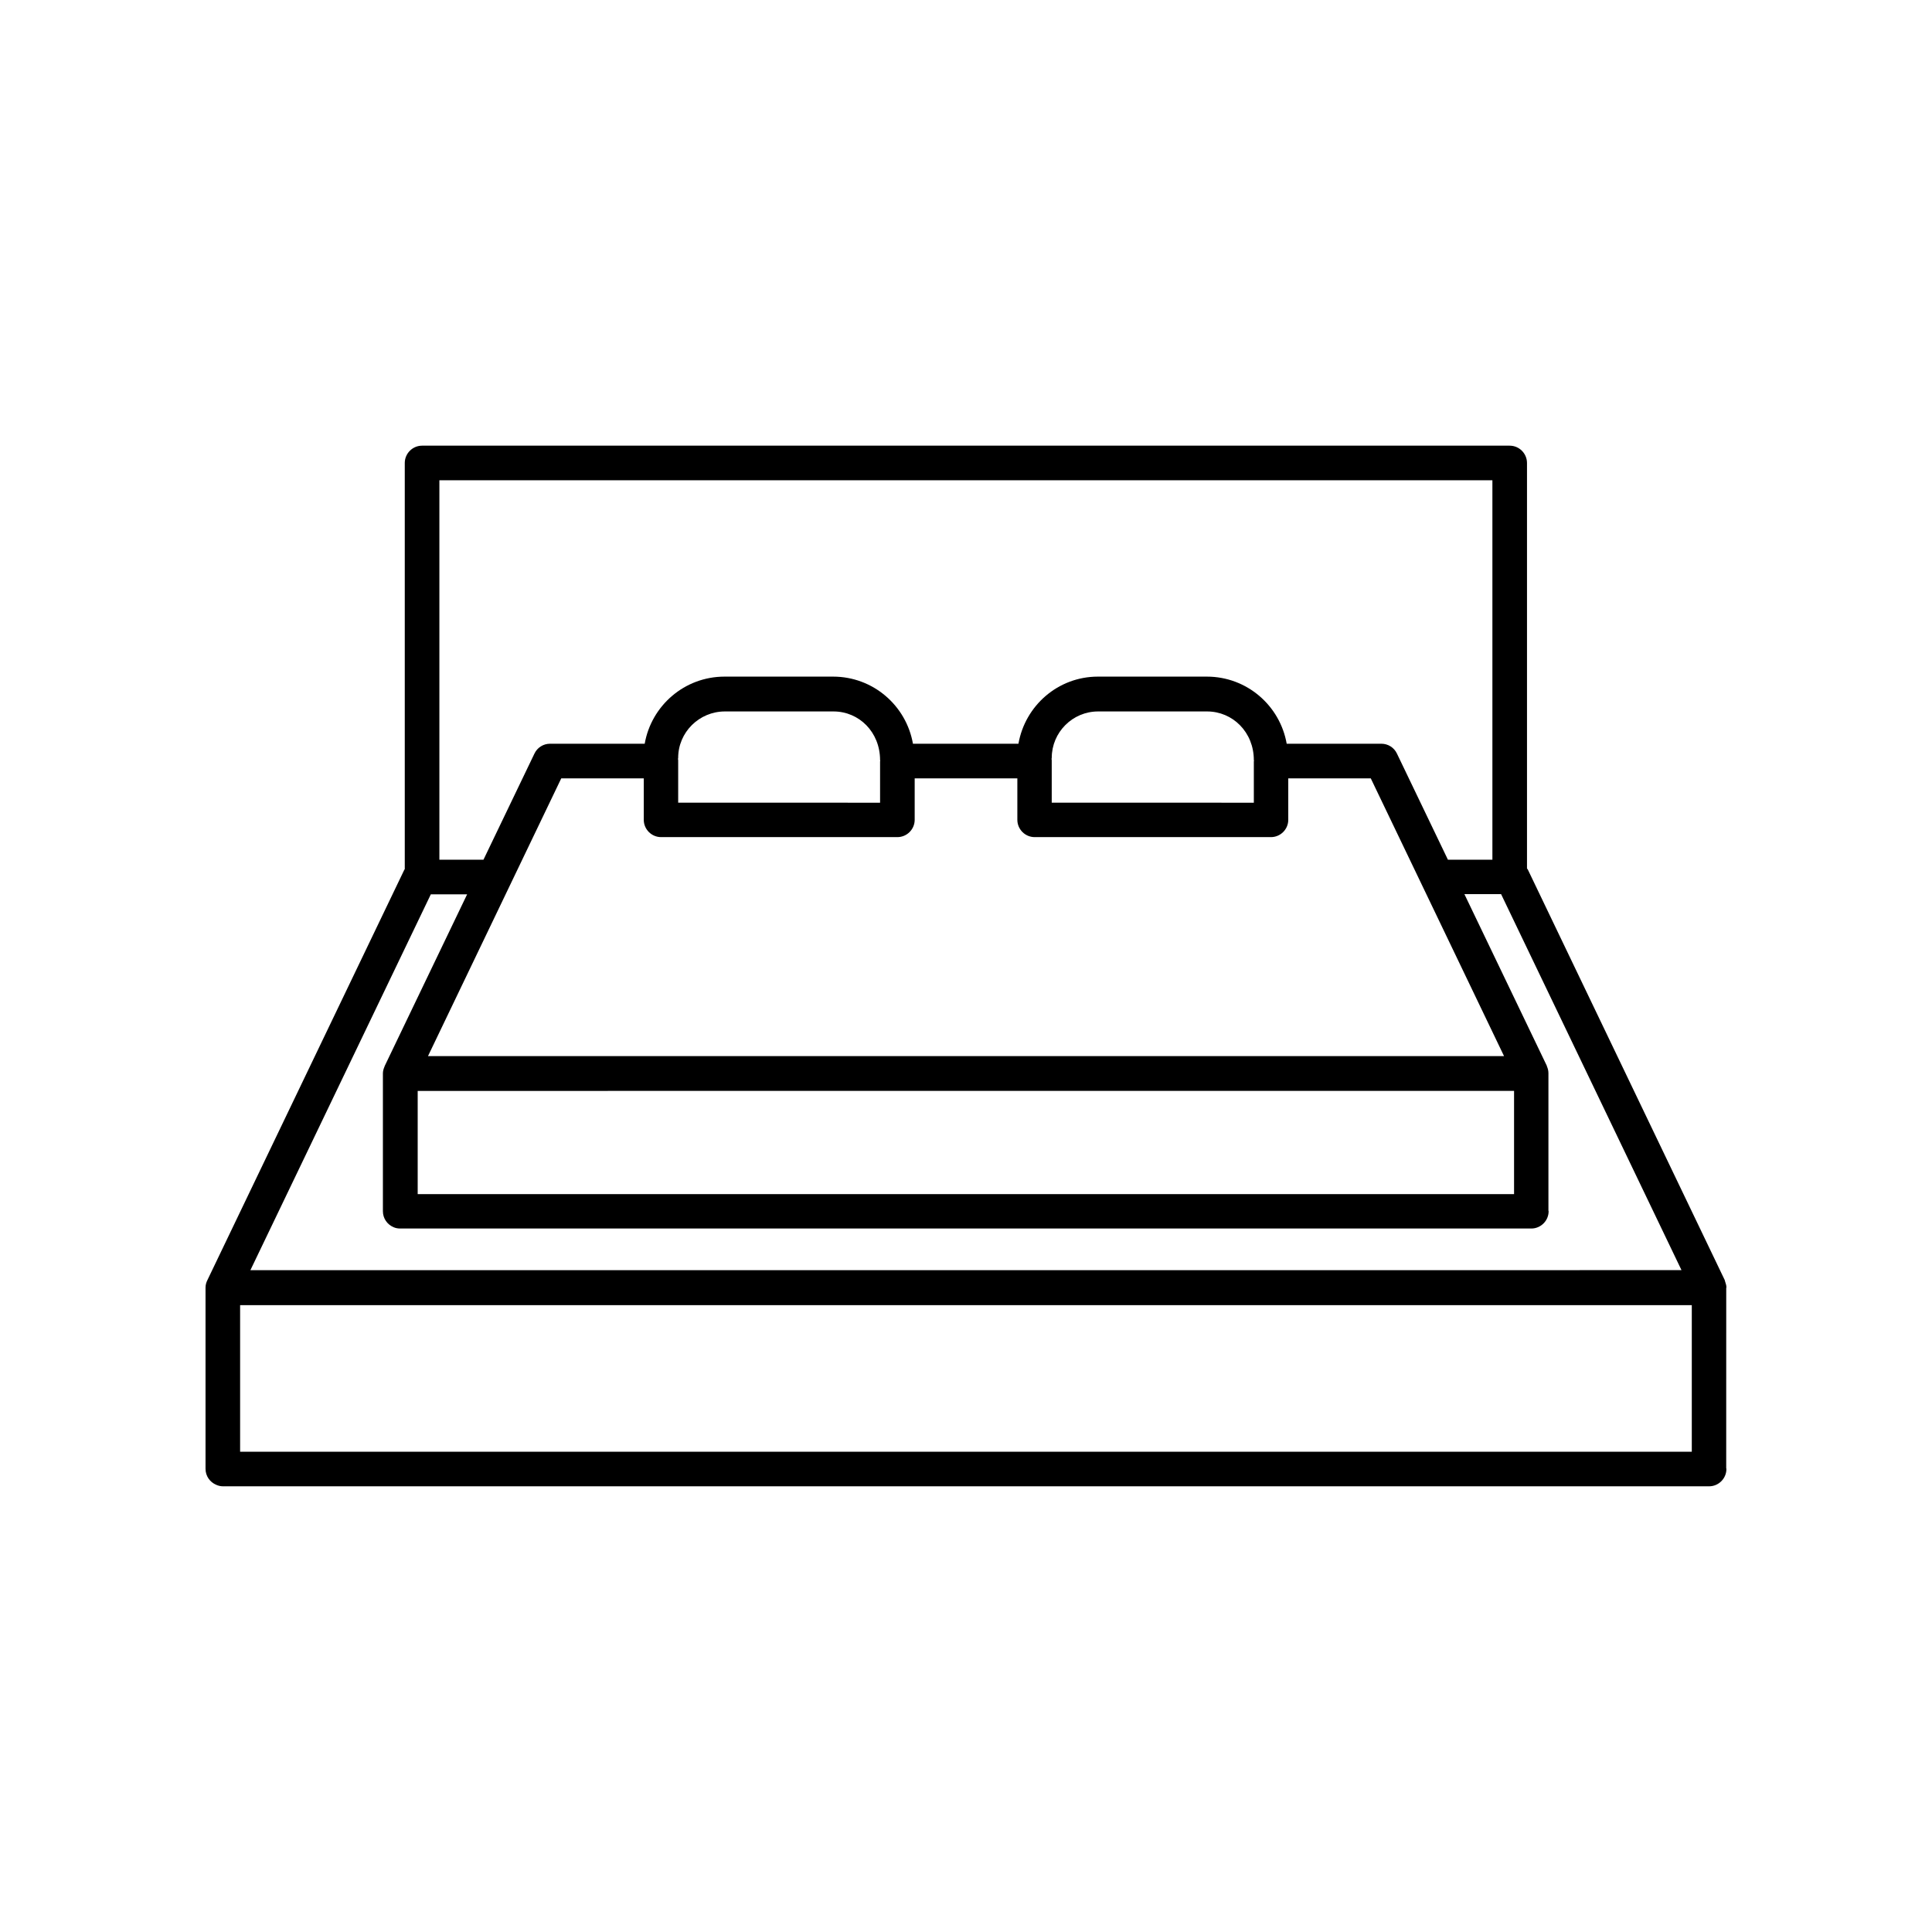
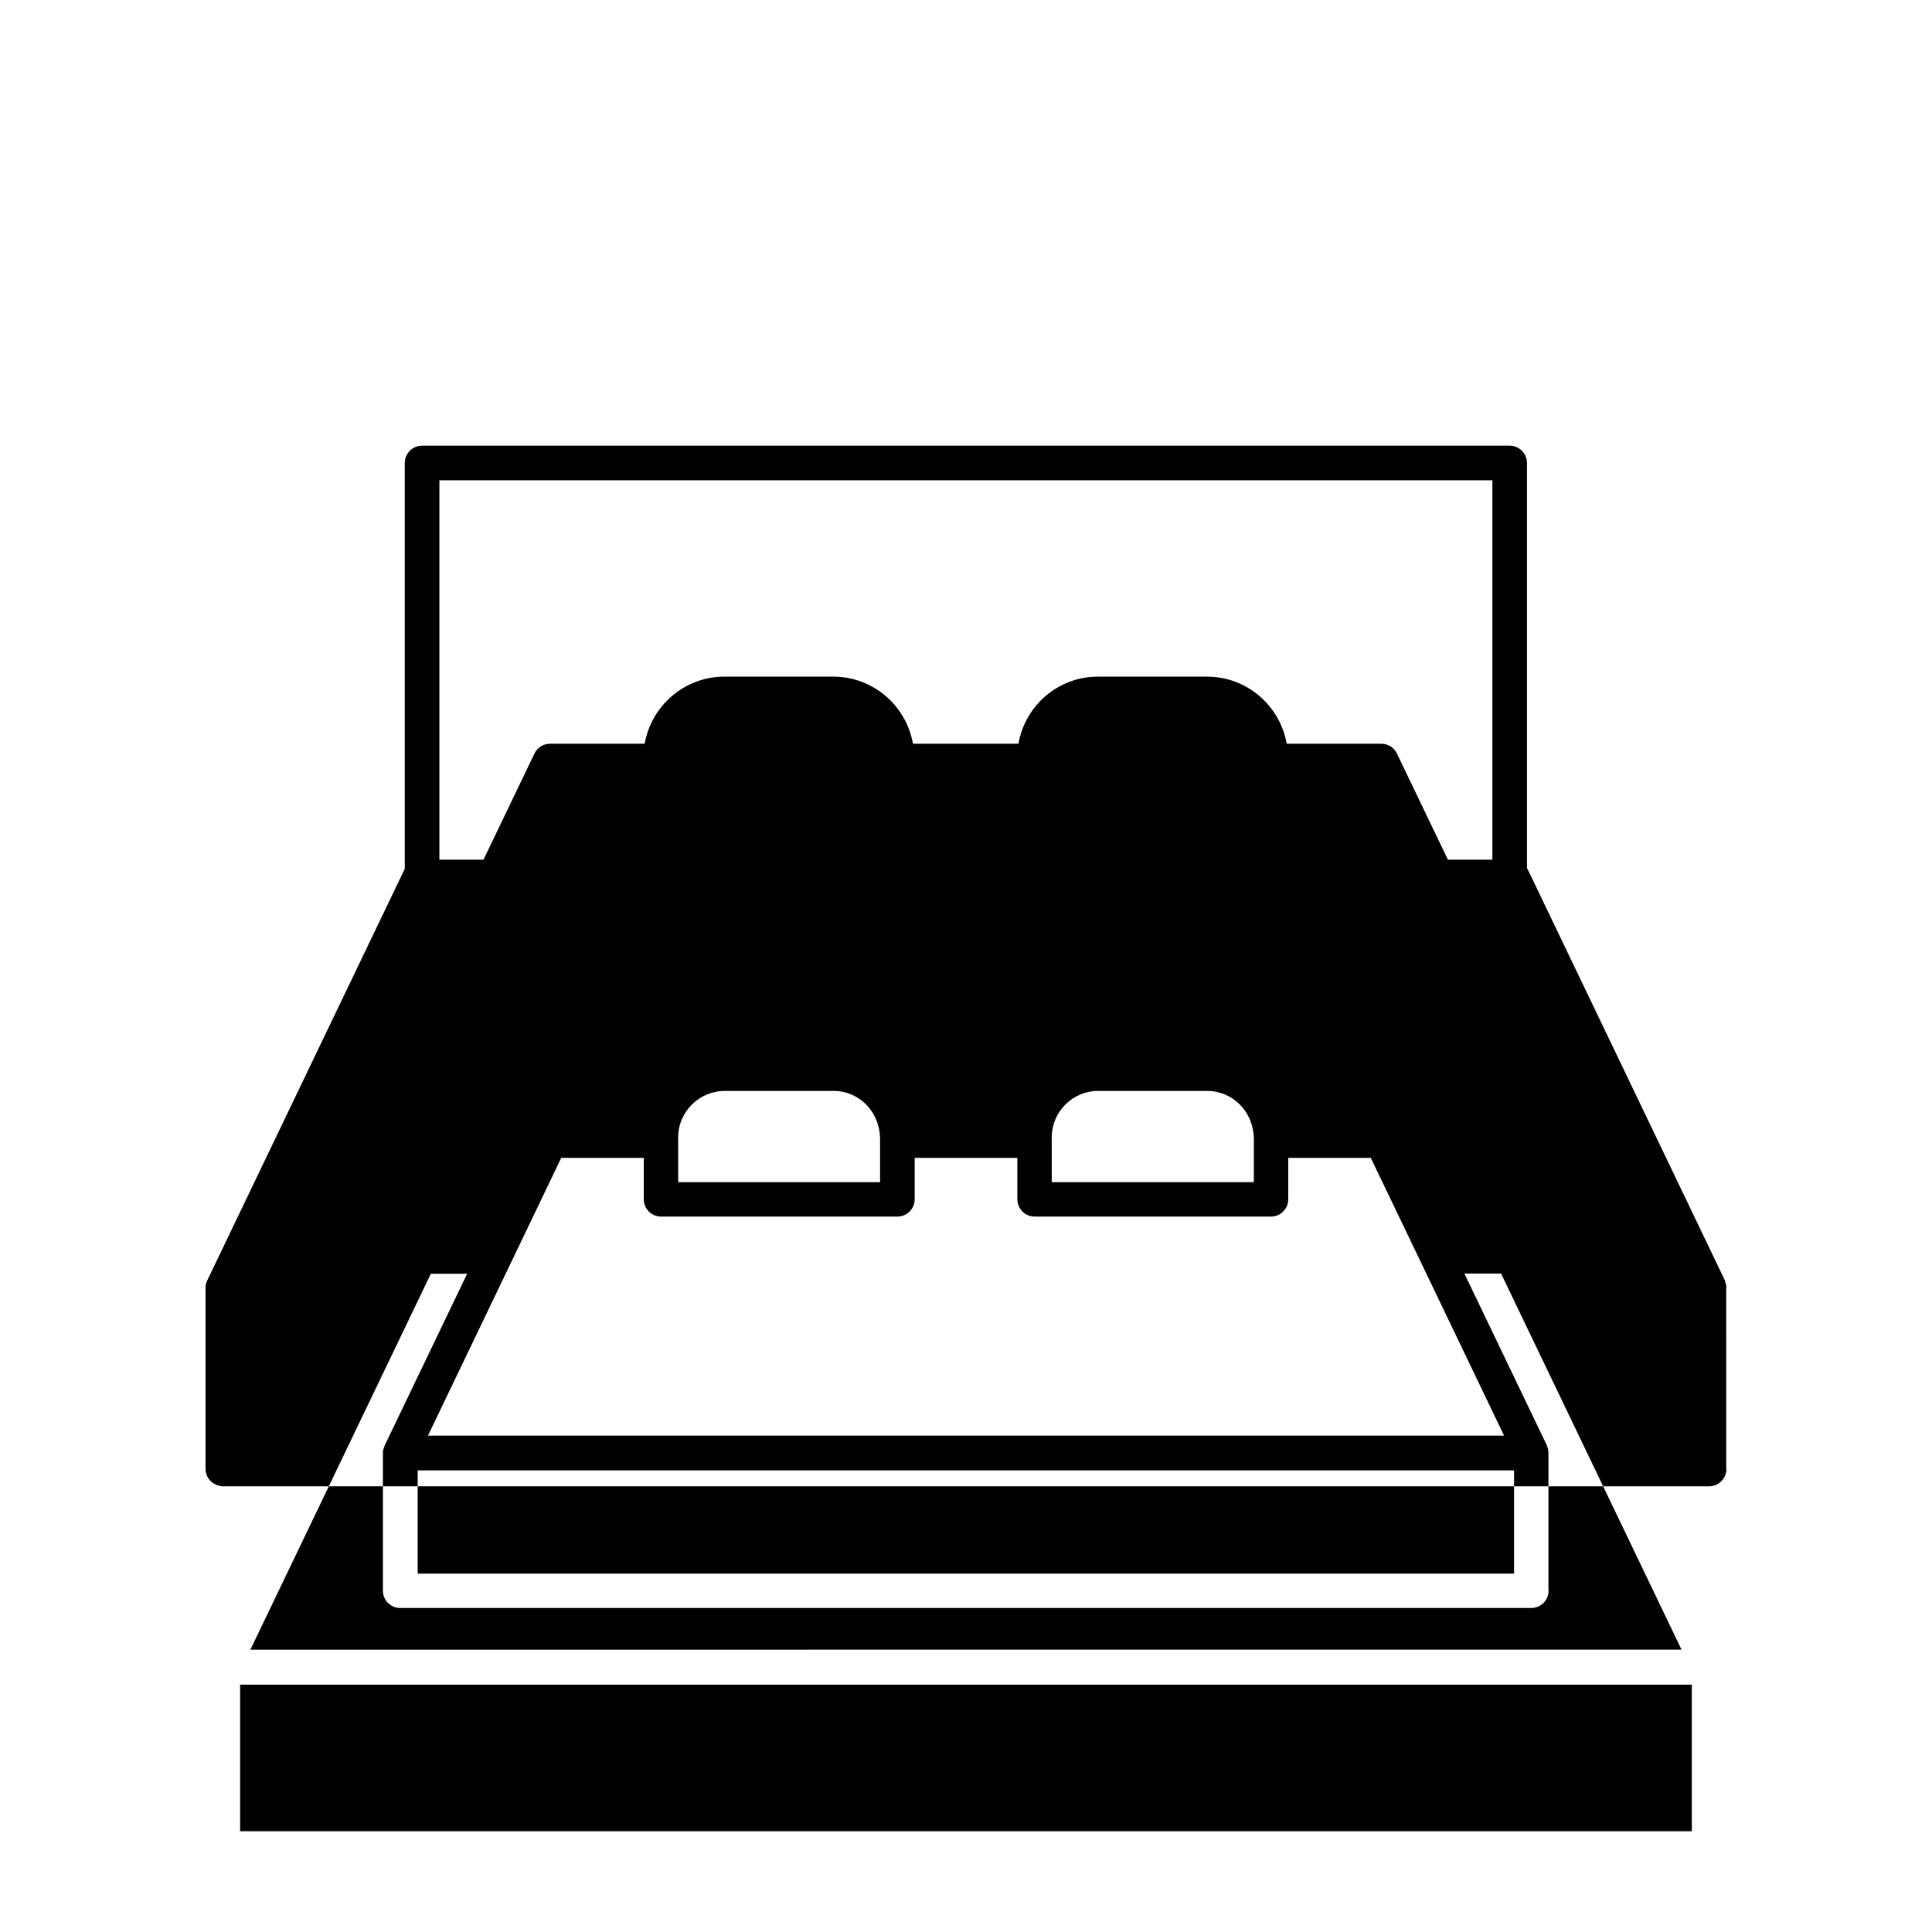
<svg xmlns="http://www.w3.org/2000/svg" fill="#000000" width="800px" height="800px" version="1.1" viewBox="144 144 512 512">
-   <path d="m601.47 485.34c0-0.051 0.051-0.102 0.051-0.152 0-0.504-0.152-0.957-0.301-1.41-0.051-0.102-0.051-0.25-0.102-0.352-0.051-0.051 0-0.152-0.051-0.203l-52.195-108.82c-0.051-0.102-0.152-0.152-0.203-0.25v-107.46c0-2.519-2.066-4.586-4.586-4.586h-288.23c-2.519 0-4.586 2.066-4.586 4.586v107.66c0 0.051-0.102 0.051-0.102 0.102l-52.195 108.77c-0.301 0.605-0.504 1.258-0.504 2.016v48.012c0 1.914 1.16 3.527 2.82 4.231 0.555 0.25 1.16 0.402 1.812 0.402h393.83c2.519 0 4.586-2.066 4.586-4.586 0-0.102-0.051-0.152-0.051-0.203zm-341.03-214.07h279.06v100.56h-11.789l-13.504-28.113c-0.754-1.613-2.367-2.621-4.133-2.621h-25.09c-1.762-10.078-10.531-17.785-21.16-17.785h-28.867c-10.578 0-19.297 7.707-21.059 17.785h-27.961c-1.762-10.078-10.531-17.785-21.16-17.785h-28.766c-10.629 0-19.398 7.707-21.16 17.785h-25.09c-1.762 0-3.375 1.008-4.133 2.621l-13.504 28.113-11.684 0.004zm-3.019 152.61 35.316-73.605h21.867v10.984c0 2.519 2.066 4.586 4.586 4.586h62.625c2.519 0 4.586-2.066 4.586-4.586v-10.984h27.207v10.984c0 2.519 2.066 4.586 4.586 4.586h62.625c2.519 0 4.586-2.066 4.586-4.586v-10.984h21.867l35.316 73.605zm287.82 9.219v27.359h-290.55v-27.355zm-221.57-87.965c0-0.102 0.051-0.203 0.051-0.301 0-6.75 5.543-12.293 12.395-12.293h28.766c6.801 0 12.344 5.492 12.344 12.898 0 0.051 0.051 0.102 0.051 0.152 0 0.051-0.051 0.102-0.051 0.152v10.984l-53.504-0.004v-11.285c0-0.102-0.051-0.203-0.051-0.305zm99 0c0-0.102 0.051-0.203 0.051-0.301 0-6.75 5.492-12.293 12.293-12.293h28.867c6.801 0 12.395 5.492 12.395 12.898 0 0.051 0.051 0.102 0.051 0.152 0 0.051-0.051 0.102-0.051 0.152v10.984l-53.559-0.004v-11.285c0-0.102-0.047-0.203-0.047-0.305zm-164.5 35.871h9.621l-21.867 45.543v0.051c-0.25 0.555-0.453 1.211-0.453 1.863v36.523c0 1.914 1.16 3.527 2.82 4.231 0.555 0.25 1.16 0.352 1.812 0.352h299.71c2.519 0 4.586-2.066 4.586-4.586 0-0.051-0.051-0.102-0.051-0.152v-36.023-0.301-0.102c0-0.656-0.152-1.258-0.402-1.812v-0.102l-21.867-45.543h9.723l47.812 99.652-379.26 0.012zm334.12 147.72h-384.66v-38.844h384.71v38.844z" />
+   <path d="m601.47 485.34c0-0.051 0.051-0.102 0.051-0.152 0-0.504-0.152-0.957-0.301-1.41-0.051-0.102-0.051-0.25-0.102-0.352-0.051-0.051 0-0.152-0.051-0.203l-52.195-108.82c-0.051-0.102-0.152-0.152-0.203-0.25v-107.46c0-2.519-2.066-4.586-4.586-4.586h-288.23c-2.519 0-4.586 2.066-4.586 4.586v107.66c0 0.051-0.102 0.051-0.102 0.102l-52.195 108.77c-0.301 0.605-0.504 1.258-0.504 2.016v48.012c0 1.914 1.16 3.527 2.82 4.231 0.555 0.25 1.16 0.402 1.812 0.402h393.83c2.519 0 4.586-2.066 4.586-4.586 0-0.102-0.051-0.152-0.051-0.203zm-341.03-214.07h279.06v100.56h-11.789l-13.504-28.113c-0.754-1.613-2.367-2.621-4.133-2.621h-25.09c-1.762-10.078-10.531-17.785-21.16-17.785h-28.867c-10.578 0-19.297 7.707-21.059 17.785h-27.961c-1.762-10.078-10.531-17.785-21.16-17.785h-28.766c-10.629 0-19.398 7.707-21.16 17.785h-25.09c-1.762 0-3.375 1.008-4.133 2.621l-13.504 28.113-11.684 0.004m-3.019 152.61 35.316-73.605h21.867v10.984c0 2.519 2.066 4.586 4.586 4.586h62.625c2.519 0 4.586-2.066 4.586-4.586v-10.984h27.207v10.984c0 2.519 2.066 4.586 4.586 4.586h62.625c2.519 0 4.586-2.066 4.586-4.586v-10.984h21.867l35.316 73.605zm287.82 9.219v27.359h-290.55v-27.355zm-221.57-87.965c0-0.102 0.051-0.203 0.051-0.301 0-6.75 5.543-12.293 12.395-12.293h28.766c6.801 0 12.344 5.492 12.344 12.898 0 0.051 0.051 0.102 0.051 0.152 0 0.051-0.051 0.102-0.051 0.152v10.984l-53.504-0.004v-11.285c0-0.102-0.051-0.203-0.051-0.305zm99 0c0-0.102 0.051-0.203 0.051-0.301 0-6.75 5.492-12.293 12.293-12.293h28.867c6.801 0 12.395 5.492 12.395 12.898 0 0.051 0.051 0.102 0.051 0.152 0 0.051-0.051 0.102-0.051 0.152v10.984l-53.559-0.004v-11.285c0-0.102-0.047-0.203-0.047-0.305zm-164.5 35.871h9.621l-21.867 45.543v0.051c-0.25 0.555-0.453 1.211-0.453 1.863v36.523c0 1.914 1.16 3.527 2.82 4.231 0.555 0.25 1.16 0.352 1.812 0.352h299.71c2.519 0 4.586-2.066 4.586-4.586 0-0.051-0.051-0.102-0.051-0.152v-36.023-0.301-0.102c0-0.656-0.152-1.258-0.402-1.812v-0.102l-21.867-45.543h9.723l47.812 99.652-379.26 0.012zm334.12 147.72h-384.66v-38.844h384.71v38.844z" />
</svg>